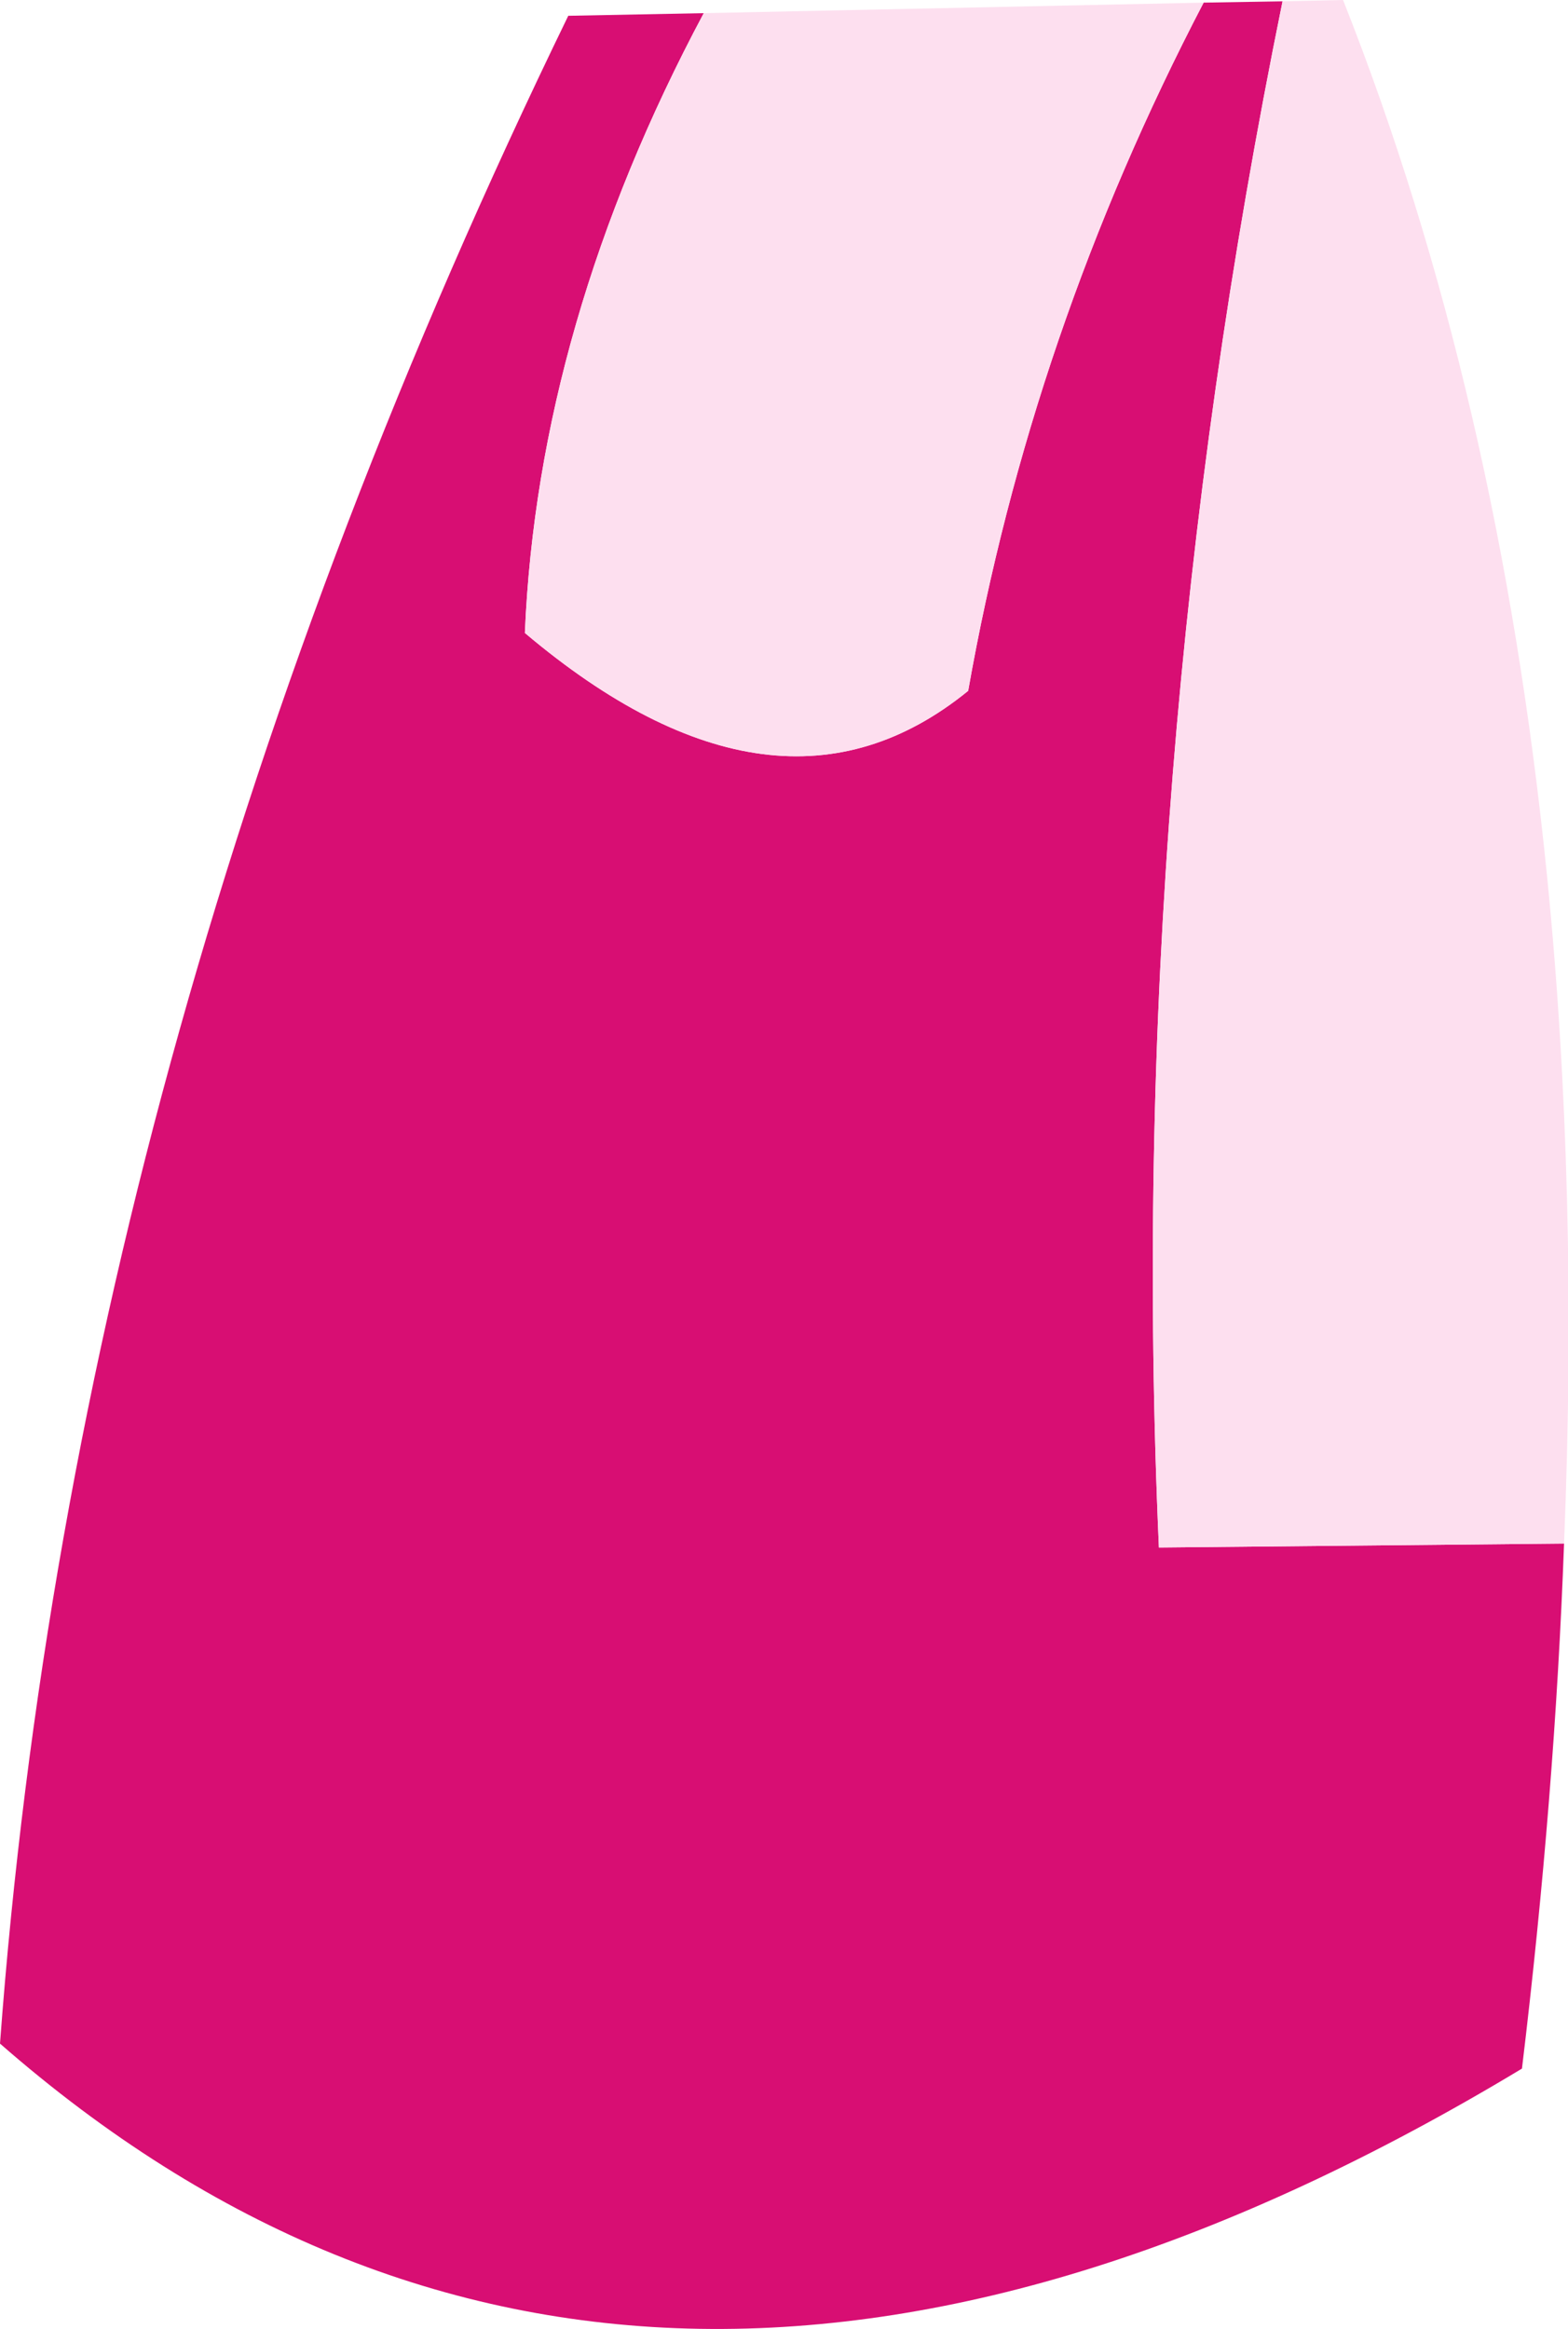
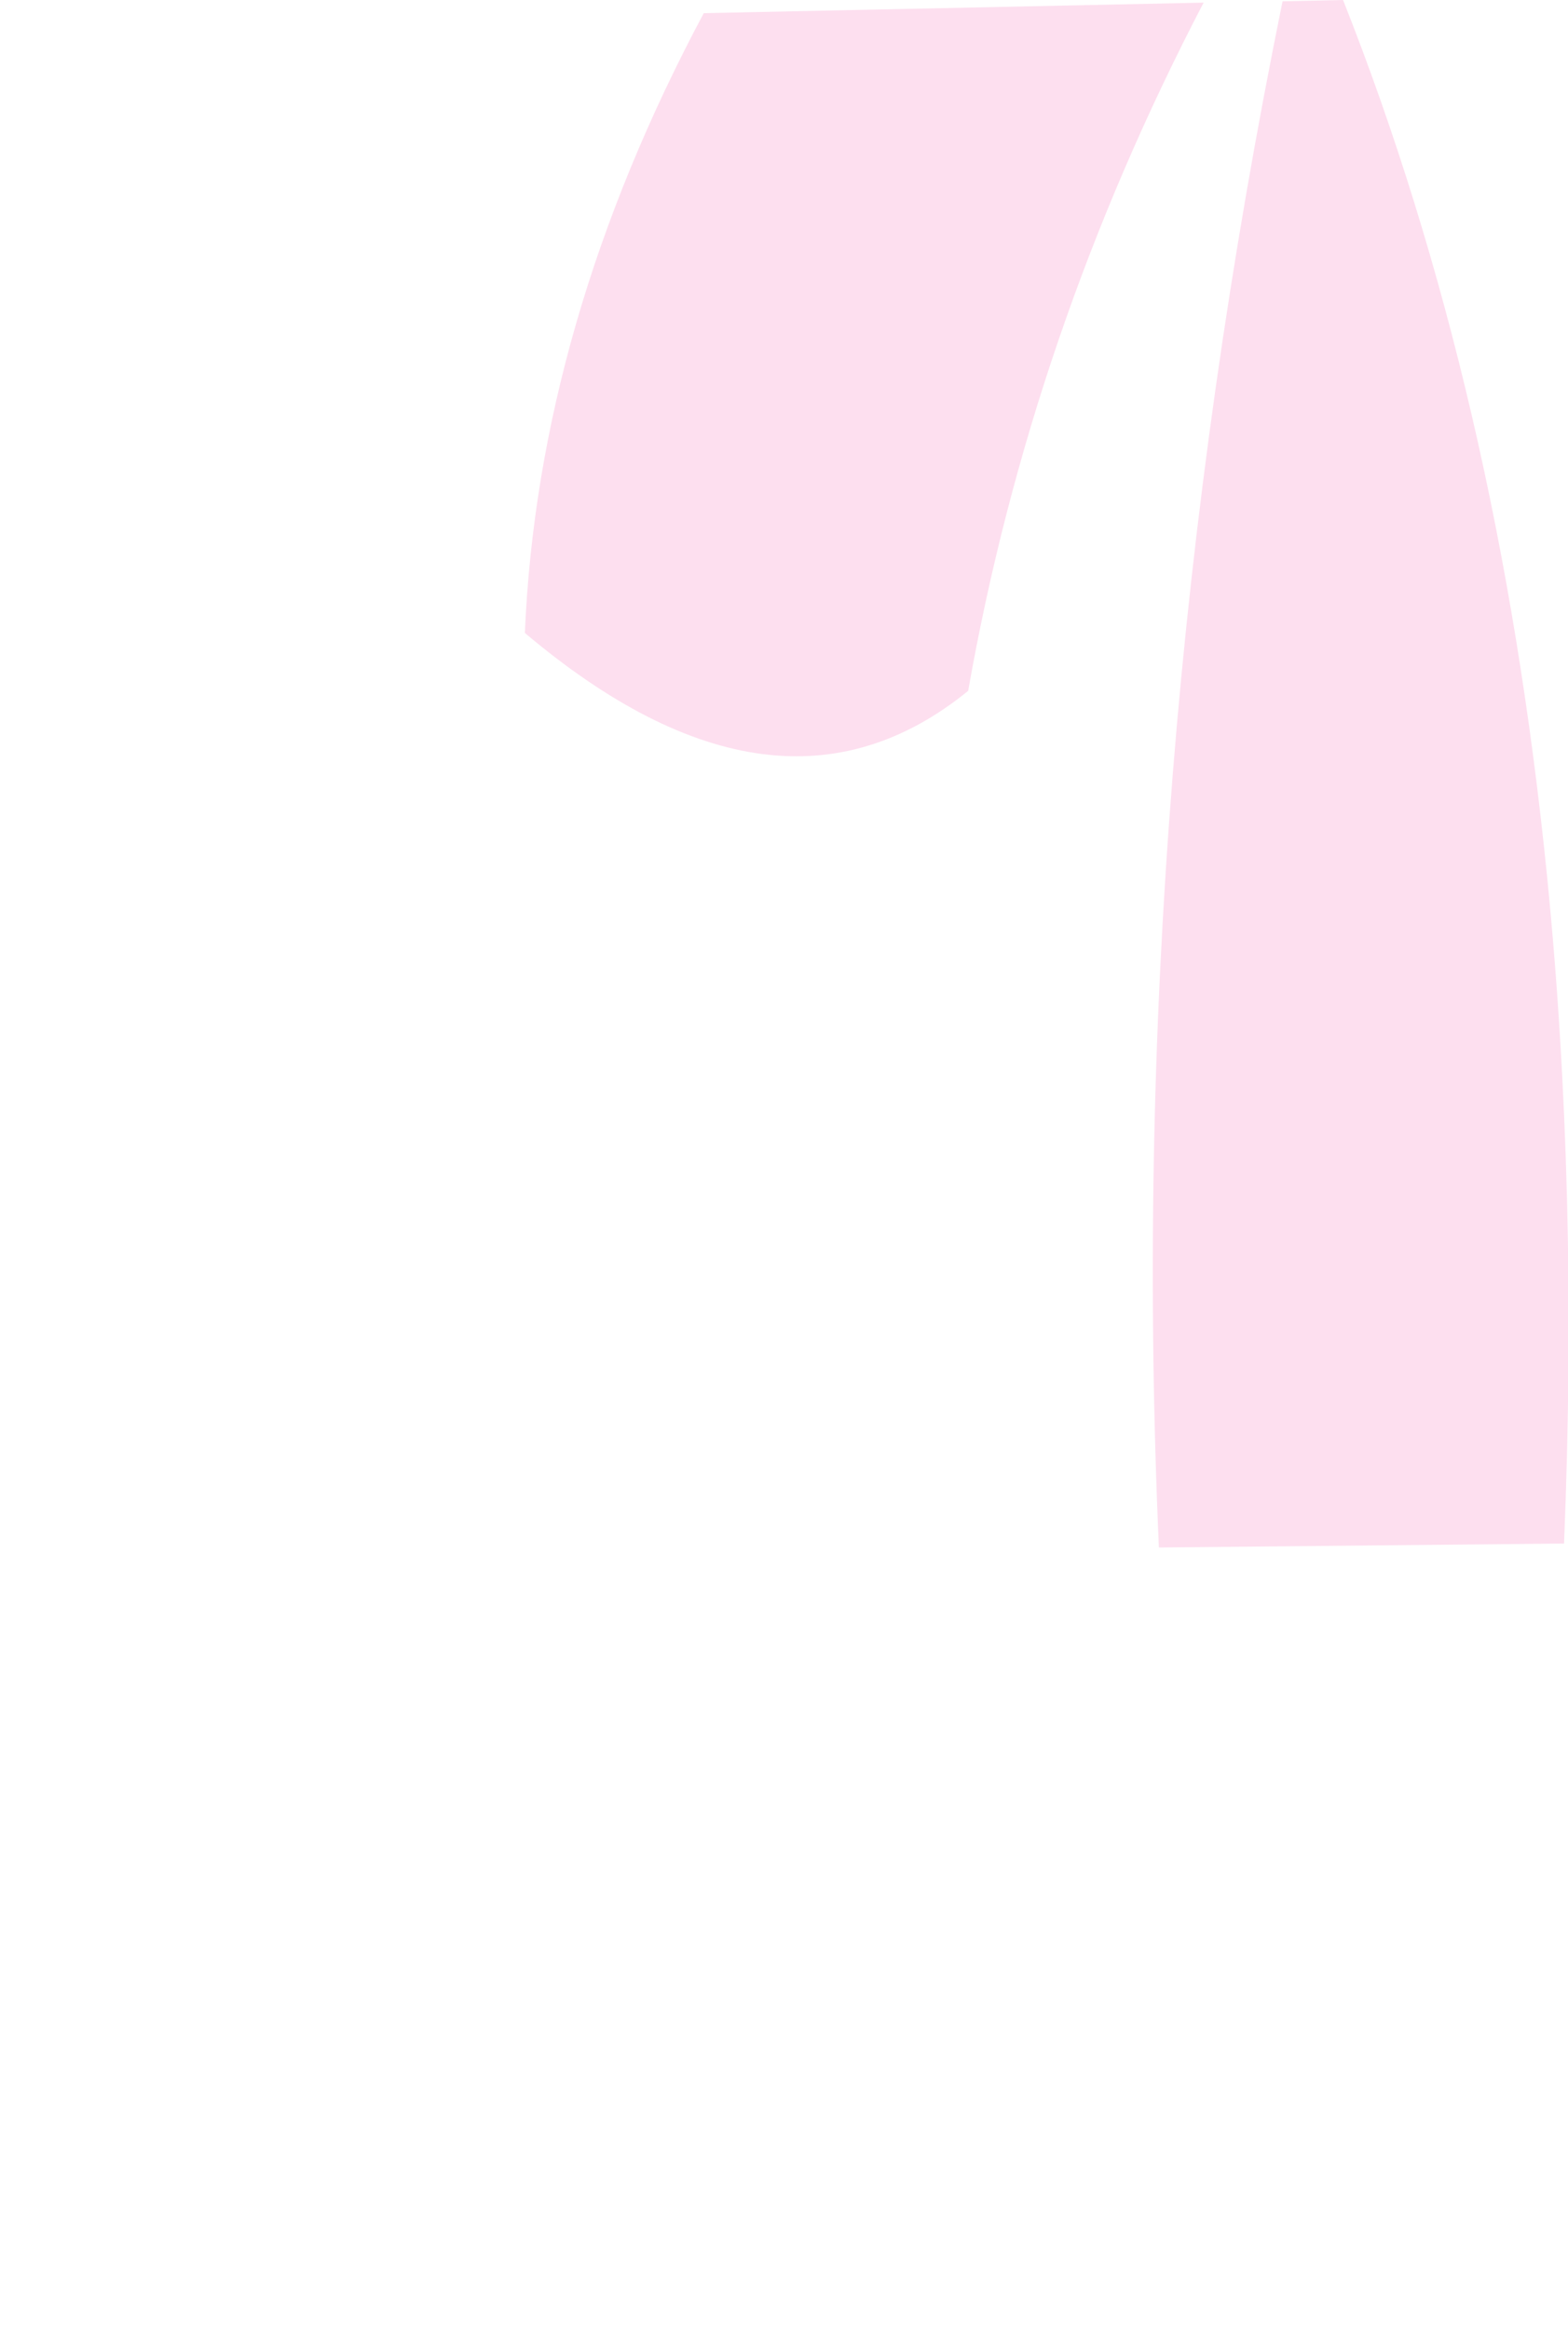
<svg xmlns="http://www.w3.org/2000/svg" height="88.5px" width="59.6px">
  <g transform="matrix(1.0, 0.0, 0.0, 1.0, 33.3, 73.4)">
-     <path d="M12.45 -73.3 Q5.9 -60.75 3.5 -47.15 -3.75 -41.25 -13.35 -49.35 -12.85 -61.1 -6.55 -72.9 L-11.7 -72.8 Q-30.45 -34.25 -33.3 4.25 -9.05 25.45 24.55 5.2 25.8 -5.15 26.15 -14.75 L10.75 -14.6 Q9.45 -43.95 15.45 -73.35 L12.45 -73.3" fill="#d80e73" fill-rule="evenodd" stroke="none" />
    <path d="M12.45 -73.3 L-6.55 -72.9 Q-12.85 -61.1 -13.35 -49.35 -3.75 -41.25 3.5 -47.15 5.9 -60.75 12.45 -73.3 M26.15 -14.75 Q26.7 -28.2 25.5 -40.15 23.65 -58.5 17.75 -73.4 L15.45 -73.35 Q9.45 -43.95 10.75 -14.6 L26.15 -14.75" fill="#fddfef" fill-rule="evenodd" stroke="none" />
  </g>
</svg>